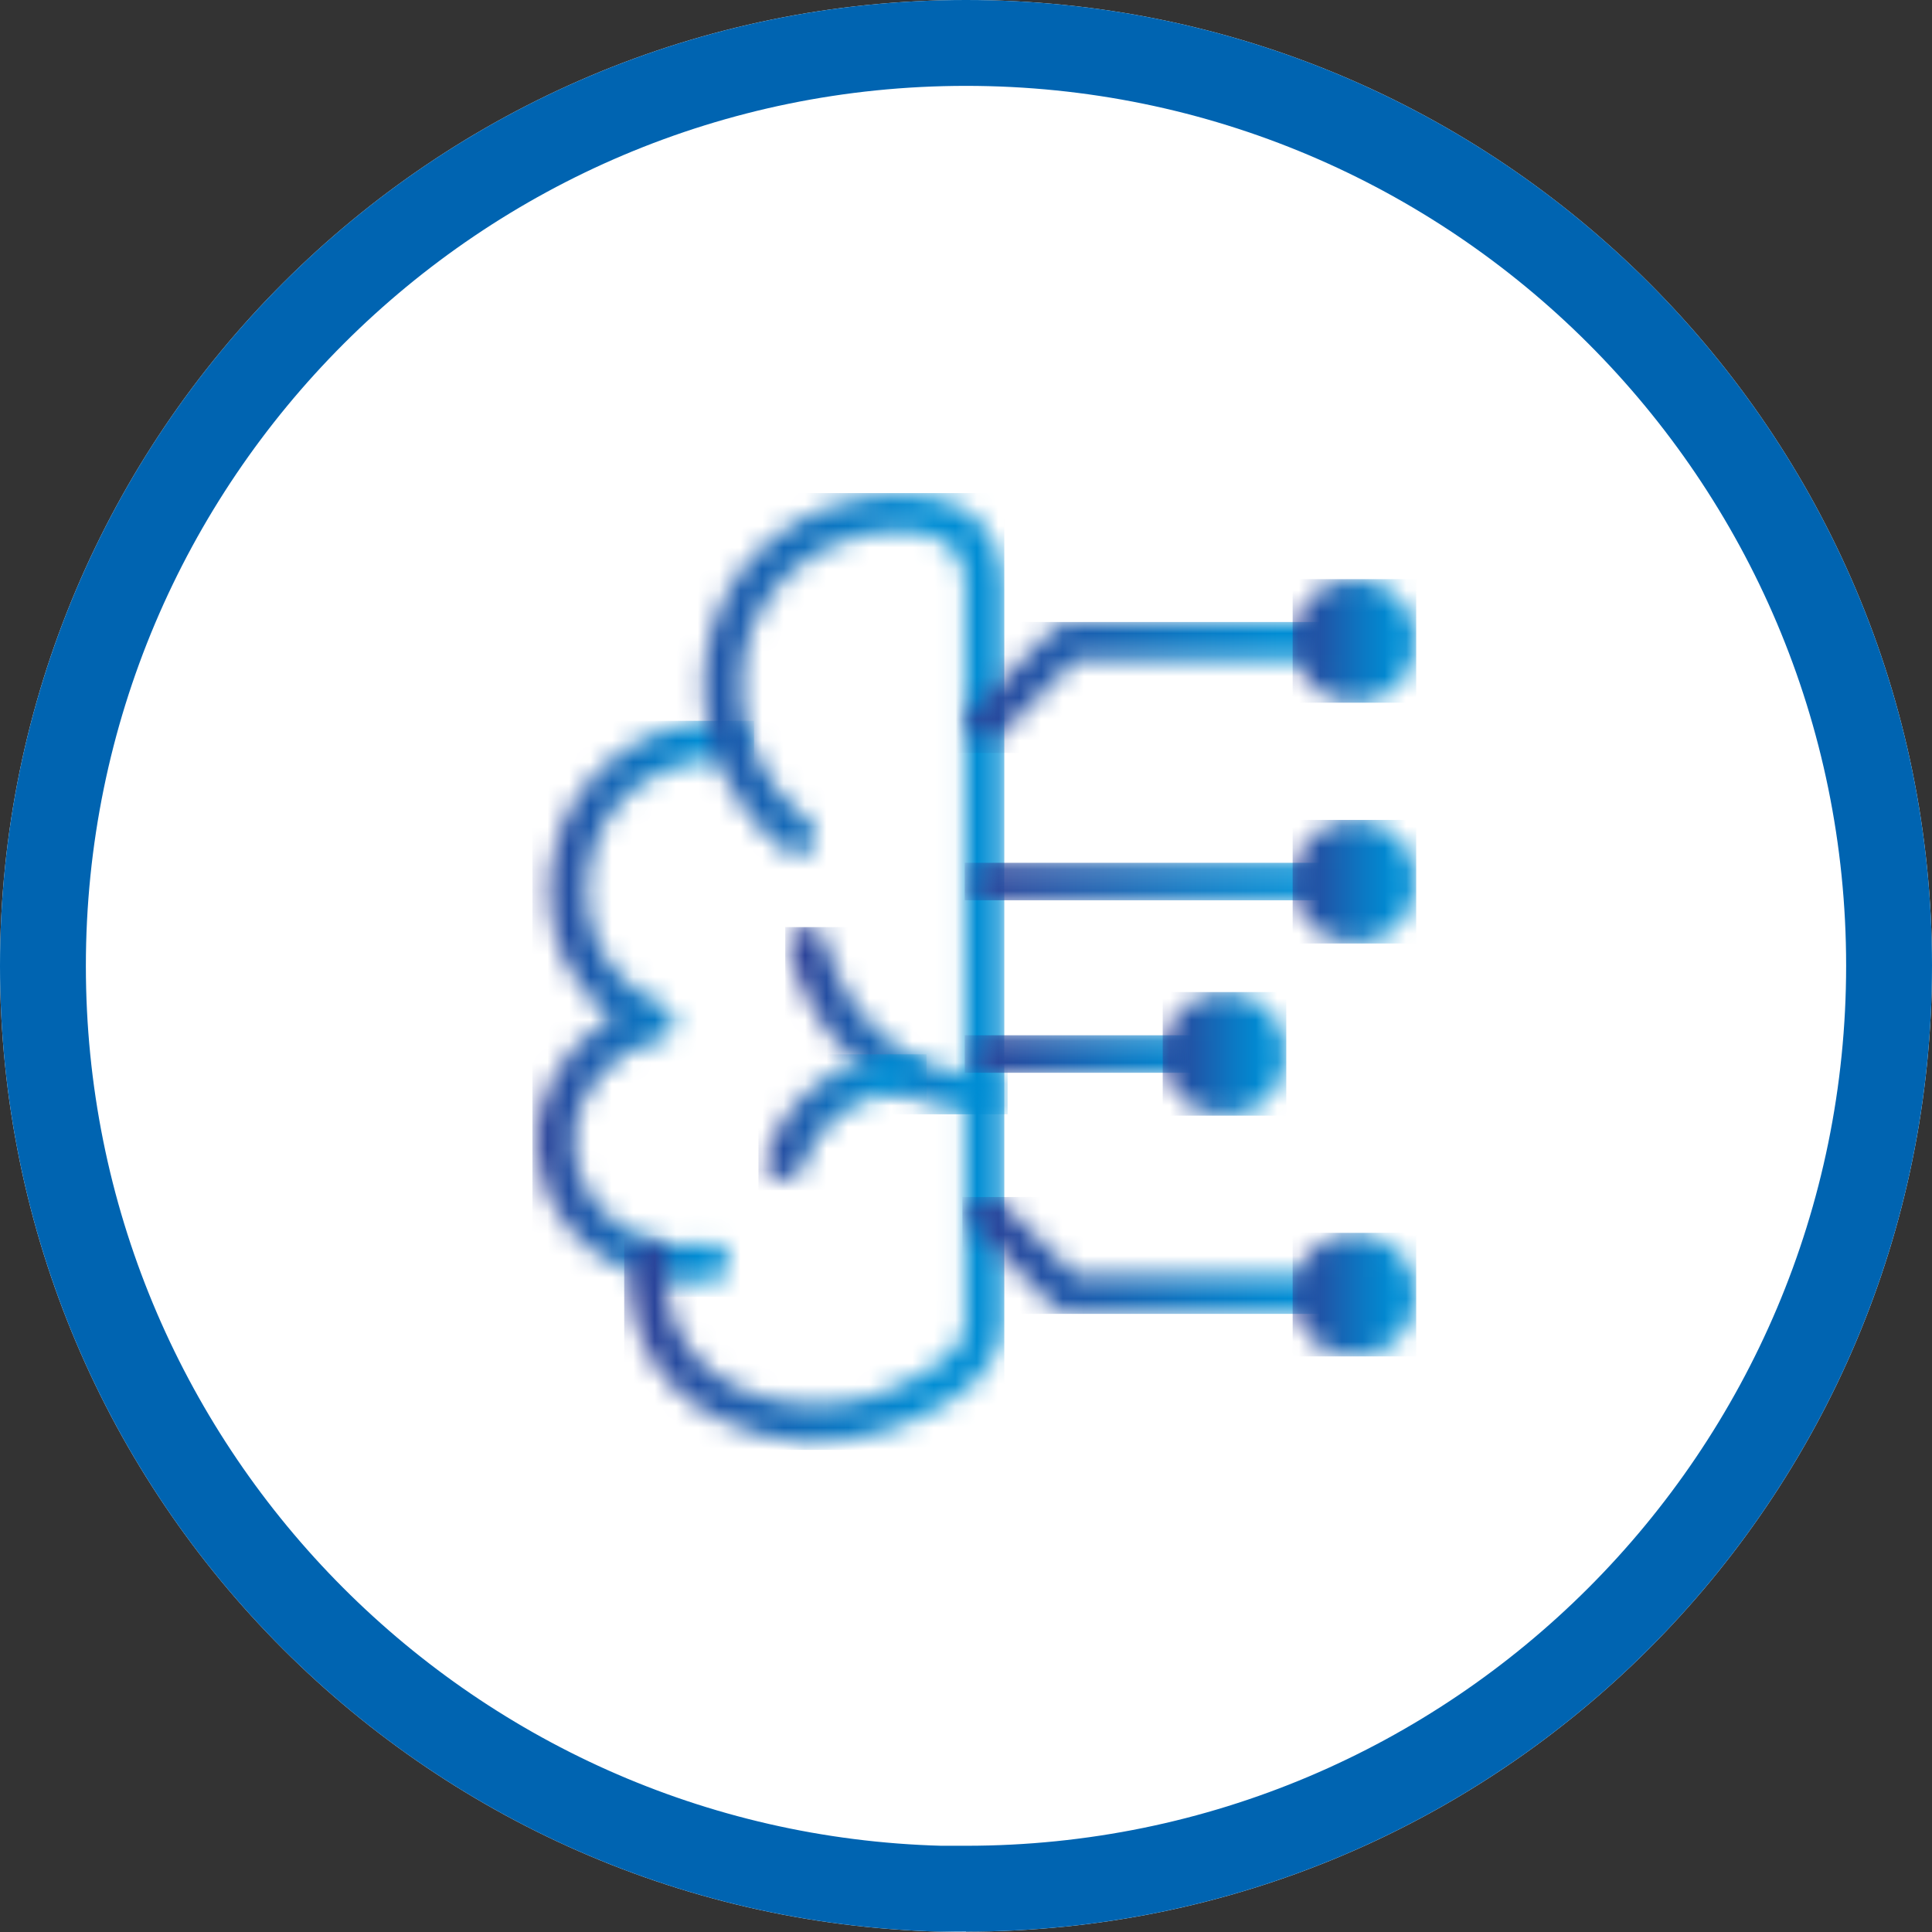
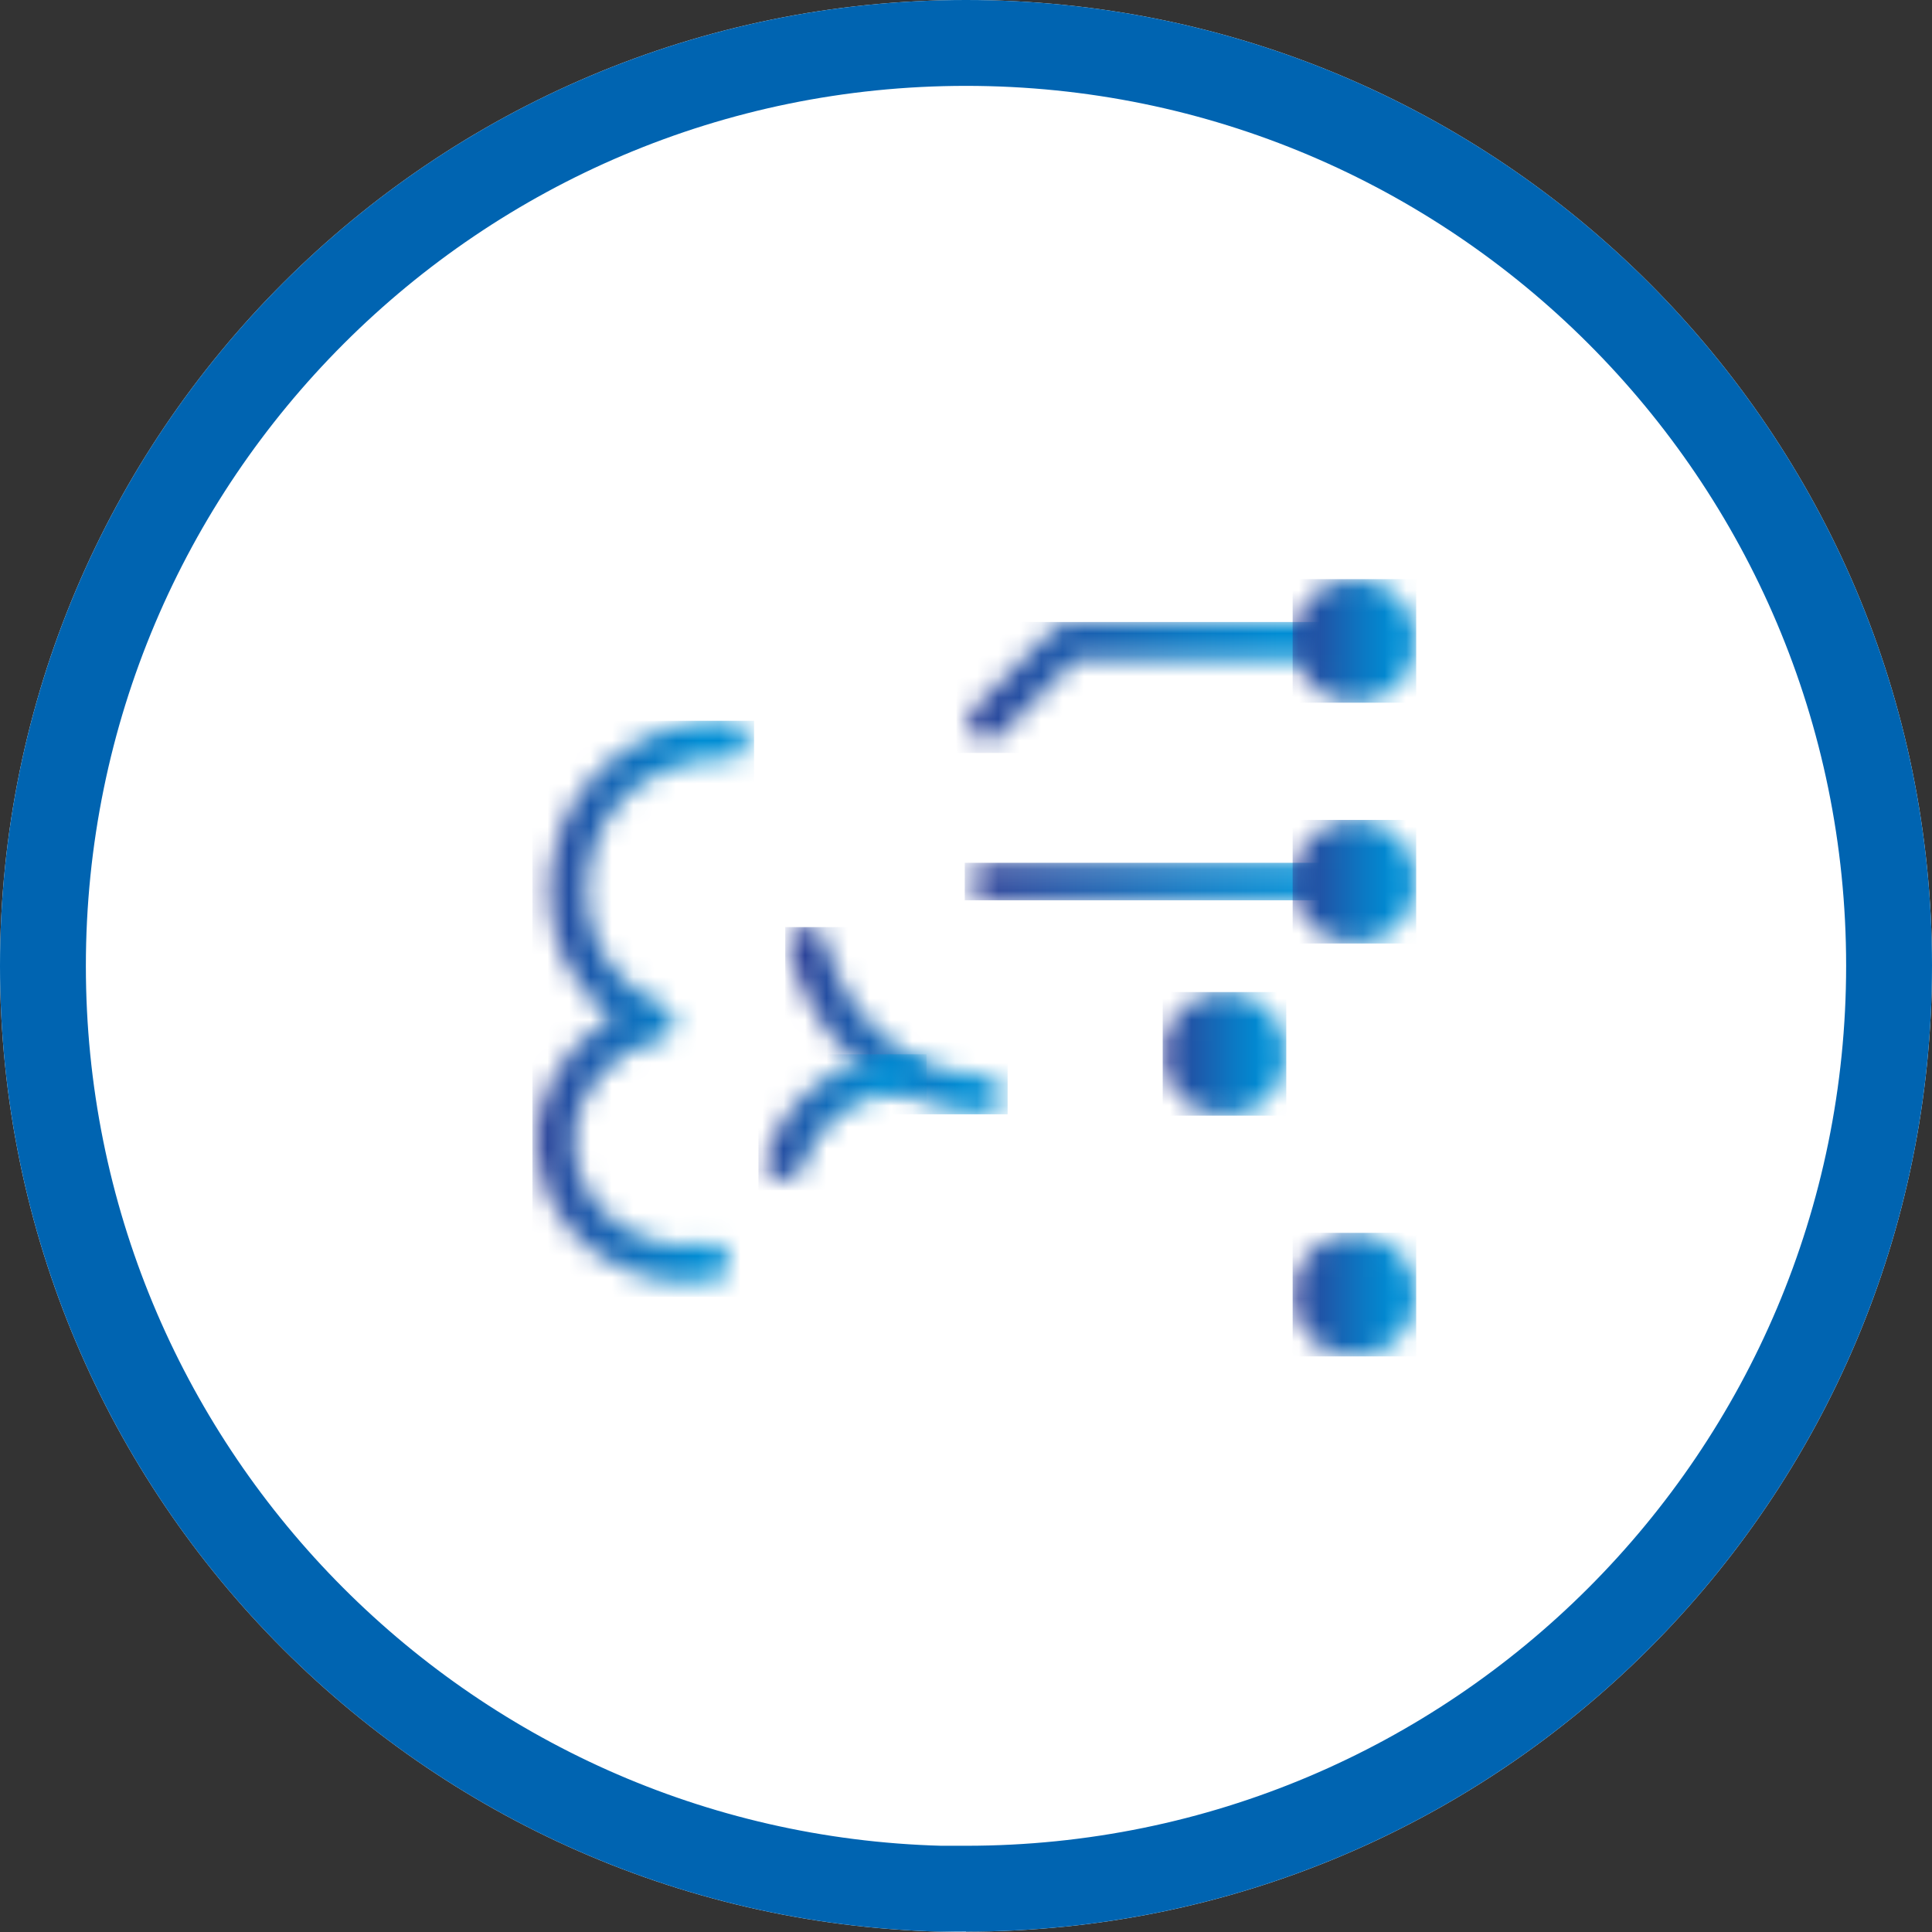
<svg xmlns="http://www.w3.org/2000/svg" width="90" height="90" viewBox="0 0 90 90" fill="none">
  <rect x="0" y="0" width="90" height="90" fill="#333333" stroke="none" />
  <path d="M45 89.984C69.851 89.984 90 69.835 90 44.984C90 20.133 69.835 0 45 0C20.165 0 0 20.149 0 45C0 69.851 20.149 90 45 90" fill="white" />
  <path d="M45 2C68.731 2 88 21.239 88 44.983C88 68.73 68.746 87.983 45 87.983H43.813C20.616 87.355 2 68.35 2 45C2 21.254 21.269 2 45 2Z" stroke="#0064B1" stroke-width="4" />
  <mask id="mask0_203_1945" style="mask-type:luminance" maskUnits="userSpaceOnUse" x="25" y="33" width="10" height="27">
    <path d="M26.035 38.882C25.395 40.707 25.442 42.797 26.222 44.576C26.721 45.746 27.517 46.682 28.515 47.415C26.316 48.632 24.802 51.05 25.021 53.624C25.349 57.712 29.483 60.395 33.367 59.599C34.459 59.381 34.007 57.696 32.899 57.914C29.982 58.523 26.721 56.292 26.737 53.187C26.737 50.832 28.547 48.897 30.778 48.429C31.714 48.226 31.495 47.041 30.778 46.744C27.782 45.528 26.628 42.08 27.782 39.162C28.765 36.651 31.37 35.2 33.991 35.325C35.114 35.387 35.114 33.64 33.991 33.577C33.851 33.577 33.726 33.577 33.586 33.577C30.232 33.577 27.143 35.699 26.019 38.882" fill="white" />
  </mask>
  <g mask="url(#mask0_203_1945)">
    <path d="M35.129 33.577H24.802V60.41H35.129V33.577Z" fill="url(#paint0_linear_203_1945)" />
  </g>
  <mask id="mask1_203_1945" style="mask-type:luminance" maskUnits="userSpaceOnUse" x="29" y="23" width="18" height="45">
    <path d="M38.686 23.577C36.595 24.342 34.786 25.793 33.772 27.789C31.946 31.362 32.742 35.699 35.441 38.601C35.769 38.959 36.143 39.303 36.533 39.599C36.907 39.895 37.407 39.958 37.765 39.599C38.062 39.303 38.14 38.647 37.765 38.367C35.503 36.619 34.208 33.811 34.583 30.956C34.864 28.803 36.127 26.885 38.015 25.793C38.686 25.418 39.388 25.137 40.137 24.966C40.901 24.779 41.244 24.732 42.118 24.763C43.569 24.794 44.926 25.371 44.957 27.025C44.957 27.353 44.957 27.68 44.957 28.008V60.941C44.957 61.206 44.973 61.487 44.957 61.752C44.848 62.735 44.13 63.281 43.35 63.764C42.508 64.279 41.619 64.716 40.683 65.028C37.485 66.058 32.992 65.168 31.494 61.783C31.057 60.8 30.979 59.739 31.104 58.694C31.229 57.587 29.482 57.587 29.357 58.694C29.091 60.972 29.887 63.281 31.603 64.825C32.758 65.855 34.193 66.541 35.675 66.931C38.109 67.571 40.636 67.072 42.867 66.011C44.77 65.106 46.658 63.874 46.72 61.549C46.814 58.195 46.72 54.825 46.72 51.471V28.101C46.72 27.743 46.72 27.384 46.72 27.025C46.673 25.309 45.628 23.796 43.974 23.281C43.35 23.094 42.68 23 41.993 23C40.87 23 39.7 23.234 38.701 23.593" fill="white" />
  </mask>
  <g mask="url(#mask1_203_1945)">
-     <path d="M46.784 22.969H29.077V67.54H46.784V22.969Z" fill="url(#paint1_linear_203_1945)" />
-   </g>
+     </g>
  <mask id="mask2_203_1945" style="mask-type:luminance" maskUnits="userSpaceOnUse" x="36" y="43" width="11" height="9">
    <path d="M36.752 44.264C37.828 48.523 41.385 51.674 45.831 51.861C46.955 51.908 46.955 50.161 45.831 50.114C42.15 49.958 39.326 47.29 38.437 43.796C38.328 43.359 38 43.172 37.657 43.172C37.142 43.172 36.596 43.593 36.767 44.264" fill="white" />
  </mask>
  <g mask="url(#mask2_203_1945)">
    <path d="M46.939 43.188H36.58V51.908H46.939V43.188Z" fill="url(#paint2_linear_203_1945)" />
  </g>
  <mask id="mask3_203_1945" style="mask-type:luminance" maskUnits="userSpaceOnUse" x="35" y="49" width="8" height="6">
    <path d="M42.04 49.115C39.091 49.194 36.58 51.128 35.675 53.92C35.331 54.997 37.016 55.449 37.36 54.389C38.015 52.345 39.887 50.925 42.04 50.863C43.148 50.831 43.163 49.115 42.071 49.115H42.04Z" fill="white" />
  </mask>
  <g mask="url(#mask3_203_1945)">
    <path d="M43.163 49.115H35.332V55.449H43.163V49.115Z" fill="url(#paint3_linear_203_1945)" />
  </g>
  <mask id="mask4_203_1945" style="mask-type:luminance" maskUnits="userSpaceOnUse" x="45" y="28" width="19" height="7">
    <path d="M49.778 28.991C49.247 29.038 48.998 29.381 48.654 29.724C47.547 30.832 46.439 31.939 45.347 33.031C44.551 33.827 45.784 35.059 46.579 34.264C47.765 33.078 48.935 31.908 50.121 30.722H63.1C64.224 30.722 64.224 28.975 63.1 28.975H50.745C50.542 28.975 50.324 28.975 50.105 28.975C49.996 28.975 49.887 28.975 49.793 28.975" fill="white" />
  </mask>
  <g mask="url(#mask4_203_1945)">
    <path d="M64.225 28.975H44.553V35.075H64.225V28.975Z" fill="url(#paint4_linear_203_1945)" />
  </g>
  <mask id="mask5_203_1945" style="mask-type:luminance" maskUnits="userSpaceOnUse" x="45" y="55" width="19" height="7">
    <path d="M45.457 57.243C46.424 58.211 47.391 59.178 48.358 60.145C48.764 60.551 49.154 61.112 49.747 61.175C49.965 61.206 50.215 61.175 50.433 61.175H63.086C64.209 61.175 64.209 59.427 63.086 59.427H50.106C48.967 58.288 47.828 57.15 46.674 55.995C46.486 55.808 46.284 55.746 46.096 55.746C45.426 55.746 44.833 56.619 45.441 57.243" fill="white" />
  </mask>
  <g mask="url(#mask5_203_1945)">
-     <path d="M64.209 55.761H44.833V61.206H64.209V55.761Z" fill="url(#paint5_linear_203_1945)" />
-   </g>
+     </g>
  <mask id="mask6_203_1945" style="mask-type:luminance" maskUnits="userSpaceOnUse" x="45" y="40" width="19" height="2">
    <path d="M48.219 40.192H46.082C44.958 40.192 44.958 41.939 46.082 41.939H63.102C64.225 41.939 64.225 40.192 63.102 40.192H48.219Z" fill="white" />
  </mask>
  <g mask="url(#mask6_203_1945)">
    <path d="M64.209 40.192H44.942V41.939H64.209V40.192Z" fill="url(#paint6_linear_203_1945)" />
  </g>
  <mask id="mask7_203_1945" style="mask-type:luminance" maskUnits="userSpaceOnUse" x="45" y="48" width="13" height="2">
-     <path d="M46.082 48.227C44.958 48.227 44.958 49.974 46.082 49.974H57.049C58.172 49.974 58.172 48.227 57.049 48.227H46.082Z" fill="white" />
-   </mask>
+     </mask>
  <g mask="url(#mask7_203_1945)">
    <path d="M58.156 48.227H44.942V49.974H58.156V48.227Z" fill="url(#paint7_linear_203_1945)" />
  </g>
  <mask id="mask8_203_1945" style="mask-type:luminance" maskUnits="userSpaceOnUse" x="60" y="26" width="6" height="7">
    <path d="M60.216 29.864C60.216 31.456 61.511 32.751 63.102 32.751C64.693 32.751 65.988 31.456 65.988 29.864C65.988 28.273 64.693 26.978 63.102 26.978C61.511 26.978 60.216 28.273 60.216 29.864Z" fill="white" />
  </mask>
  <g mask="url(#mask8_203_1945)">
    <path d="M65.972 26.978H60.216V32.735H65.972V26.978Z" fill="url(#paint8_linear_203_1945)" />
  </g>
  <mask id="mask9_203_1945" style="mask-type:luminance" maskUnits="userSpaceOnUse" x="60" y="38" width="6" height="6">
    <path d="M60.216 41.066C60.216 42.657 61.511 43.952 63.102 43.952C64.693 43.952 65.988 42.657 65.988 41.066C65.988 39.474 64.693 38.179 63.102 38.179C61.511 38.179 60.216 39.474 60.216 41.066Z" fill="white" />
  </mask>
  <g mask="url(#mask9_203_1945)">
    <path d="M65.972 38.195H60.216V43.952H65.972V38.195Z" fill="url(#paint9_linear_203_1945)" />
  </g>
  <mask id="mask10_203_1945" style="mask-type:luminance" maskUnits="userSpaceOnUse" x="54" y="46" width="6" height="6">
    <path d="M54.163 49.1C54.163 50.691 55.458 51.986 57.049 51.986C58.641 51.986 59.935 50.691 59.935 49.1C59.935 47.509 58.641 46.214 57.049 46.214C55.458 46.214 54.163 47.509 54.163 49.1Z" fill="white" />
  </mask>
  <g mask="url(#mask10_203_1945)">
    <path d="M59.92 46.214H54.163V51.971H59.92V46.214Z" fill="url(#paint10_linear_203_1945)" />
  </g>
  <mask id="mask11_203_1945" style="mask-type:luminance" maskUnits="userSpaceOnUse" x="60" y="57" width="6" height="7">
    <path d="M60.216 60.317C60.216 61.908 61.511 63.203 63.102 63.203C64.693 63.203 65.988 61.908 65.988 60.317C65.988 58.725 64.693 57.431 63.102 57.431C61.511 57.431 60.216 58.725 60.216 60.317Z" fill="white" />
  </mask>
  <g mask="url(#mask11_203_1945)">
    <path d="M65.972 57.431H60.216V63.187H65.972V57.431Z" fill="url(#paint11_linear_203_1945)" />
  </g>
  <defs>
    <linearGradient id="paint0_linear_203_1945" x1="24.939" y1="47.067" x2="34.799" y2="47.067" gradientUnits="userSpaceOnUse">
      <stop stop-color="#2C4198" />
      <stop offset="0.02" stop-color="#2C4198" />
      <stop offset="0.07" stop-color="#28479C" />
      <stop offset="0.55" stop-color="#0B79C4" />
      <stop offset="0.78" stop-color="#008DD4" />
      <stop offset="1" stop-color="#008DD4" />
    </linearGradient>
    <linearGradient id="paint1_linear_203_1945" x1="29.658" y1="49.887" x2="47.1" y2="49.887" gradientUnits="userSpaceOnUse">
      <stop stop-color="#2C4198" />
      <stop offset="0.02" stop-color="#2C4198" />
      <stop offset="0.07" stop-color="#28479C" />
      <stop offset="0.55" stop-color="#0B79C4" />
      <stop offset="0.78" stop-color="#008DD4" />
      <stop offset="1" stop-color="#008DD4" />
    </linearGradient>
    <linearGradient id="paint2_linear_203_1945" x1="37.145" y1="51.601" x2="47.082" y2="51.601" gradientUnits="userSpaceOnUse">
      <stop stop-color="#2C4198" />
      <stop offset="0.02" stop-color="#2C4198" />
      <stop offset="0.07" stop-color="#28479C" />
      <stop offset="0.55" stop-color="#0B79C4" />
      <stop offset="0.78" stop-color="#008DD4" />
      <stop offset="1" stop-color="#008DD4" />
    </linearGradient>
    <linearGradient id="paint3_linear_203_1945" x1="35.401" y1="49.559" x2="42.655" y2="49.559" gradientUnits="userSpaceOnUse">
      <stop stop-color="#2C4198" />
      <stop offset="0.02" stop-color="#2C4198" />
      <stop offset="0.07" stop-color="#28479C" />
      <stop offset="0.55" stop-color="#0B79C4" />
      <stop offset="0.78" stop-color="#008DD4" />
      <stop offset="1" stop-color="#008DD4" />
    </linearGradient>
    <linearGradient id="paint4_linear_203_1945" x1="44.846" y1="29.462" x2="63.707" y2="29.462" gradientUnits="userSpaceOnUse">
      <stop stop-color="#2C4198" />
      <stop offset="0.02" stop-color="#2C4198" />
      <stop offset="0.07" stop-color="#28479C" />
      <stop offset="0.55" stop-color="#0B79C4" />
      <stop offset="0.78" stop-color="#008DD4" />
      <stop offset="1" stop-color="#008DD4" />
    </linearGradient>
    <linearGradient id="paint5_linear_203_1945" x1="45.521" y1="61.221" x2="64.257" y2="61.221" gradientUnits="userSpaceOnUse">
      <stop stop-color="#2C4198" />
      <stop offset="0.02" stop-color="#2C4198" />
      <stop offset="0.07" stop-color="#28479C" />
      <stop offset="0.55" stop-color="#0B79C4" />
      <stop offset="0.78" stop-color="#008DD4" />
      <stop offset="1" stop-color="#008DD4" />
    </linearGradient>
    <linearGradient id="paint6_linear_203_1945" x1="45.534" y1="44.028" x2="64.239" y2="44.028" gradientUnits="userSpaceOnUse">
      <stop stop-color="#2C4198" />
      <stop offset="0.02" stop-color="#2C4198" />
      <stop offset="0.07" stop-color="#28479C" />
      <stop offset="0.55" stop-color="#0B79C4" />
      <stop offset="0.78" stop-color="#008DD4" />
      <stop offset="1" stop-color="#008DD4" />
    </linearGradient>
    <linearGradient id="paint7_linear_203_1945" x1="45.617" y1="53.354" x2="58.269" y2="53.354" gradientUnits="userSpaceOnUse">
      <stop stop-color="#2C4198" />
      <stop offset="0.02" stop-color="#2C4198" />
      <stop offset="0.07" stop-color="#28479C" />
      <stop offset="0.55" stop-color="#0B79C4" />
      <stop offset="0.78" stop-color="#008DD4" />
      <stop offset="1" stop-color="#008DD4" />
    </linearGradient>
    <linearGradient id="paint8_linear_203_1945" x1="60.373" y1="31.878" x2="66.129" y2="31.878" gradientUnits="userSpaceOnUse">
      <stop stop-color="#2C4198" />
      <stop offset="0.02" stop-color="#2C4198" />
      <stop offset="0.07" stop-color="#28479C" />
      <stop offset="0.55" stop-color="#0B79C4" />
      <stop offset="0.78" stop-color="#008DD4" />
      <stop offset="1" stop-color="#008DD4" />
    </linearGradient>
    <linearGradient id="paint9_linear_203_1945" x1="60.373" y1="43.079" x2="66.129" y2="43.079" gradientUnits="userSpaceOnUse">
      <stop stop-color="#2C4198" />
      <stop offset="0.02" stop-color="#2C4198" />
      <stop offset="0.07" stop-color="#28479C" />
      <stop offset="0.55" stop-color="#0B79C4" />
      <stop offset="0.78" stop-color="#008DD4" />
      <stop offset="1" stop-color="#008DD4" />
    </linearGradient>
    <linearGradient id="paint10_linear_203_1945" x1="54.32" y1="51.113" x2="60.077" y2="51.113" gradientUnits="userSpaceOnUse">
      <stop stop-color="#2C4198" />
      <stop offset="0.02" stop-color="#2C4198" />
      <stop offset="0.07" stop-color="#28479C" />
      <stop offset="0.55" stop-color="#0B79C4" />
      <stop offset="0.78" stop-color="#008DD4" />
      <stop offset="1" stop-color="#008DD4" />
    </linearGradient>
    <linearGradient id="paint11_linear_203_1945" x1="60.373" y1="62.33" x2="66.129" y2="62.33" gradientUnits="userSpaceOnUse">
      <stop stop-color="#2C4198" />
      <stop offset="0.02" stop-color="#2C4198" />
      <stop offset="0.07" stop-color="#28479C" />
      <stop offset="0.55" stop-color="#0B79C4" />
      <stop offset="0.78" stop-color="#008DD4" />
      <stop offset="1" stop-color="#008DD4" />
    </linearGradient>
  </defs>
</svg>